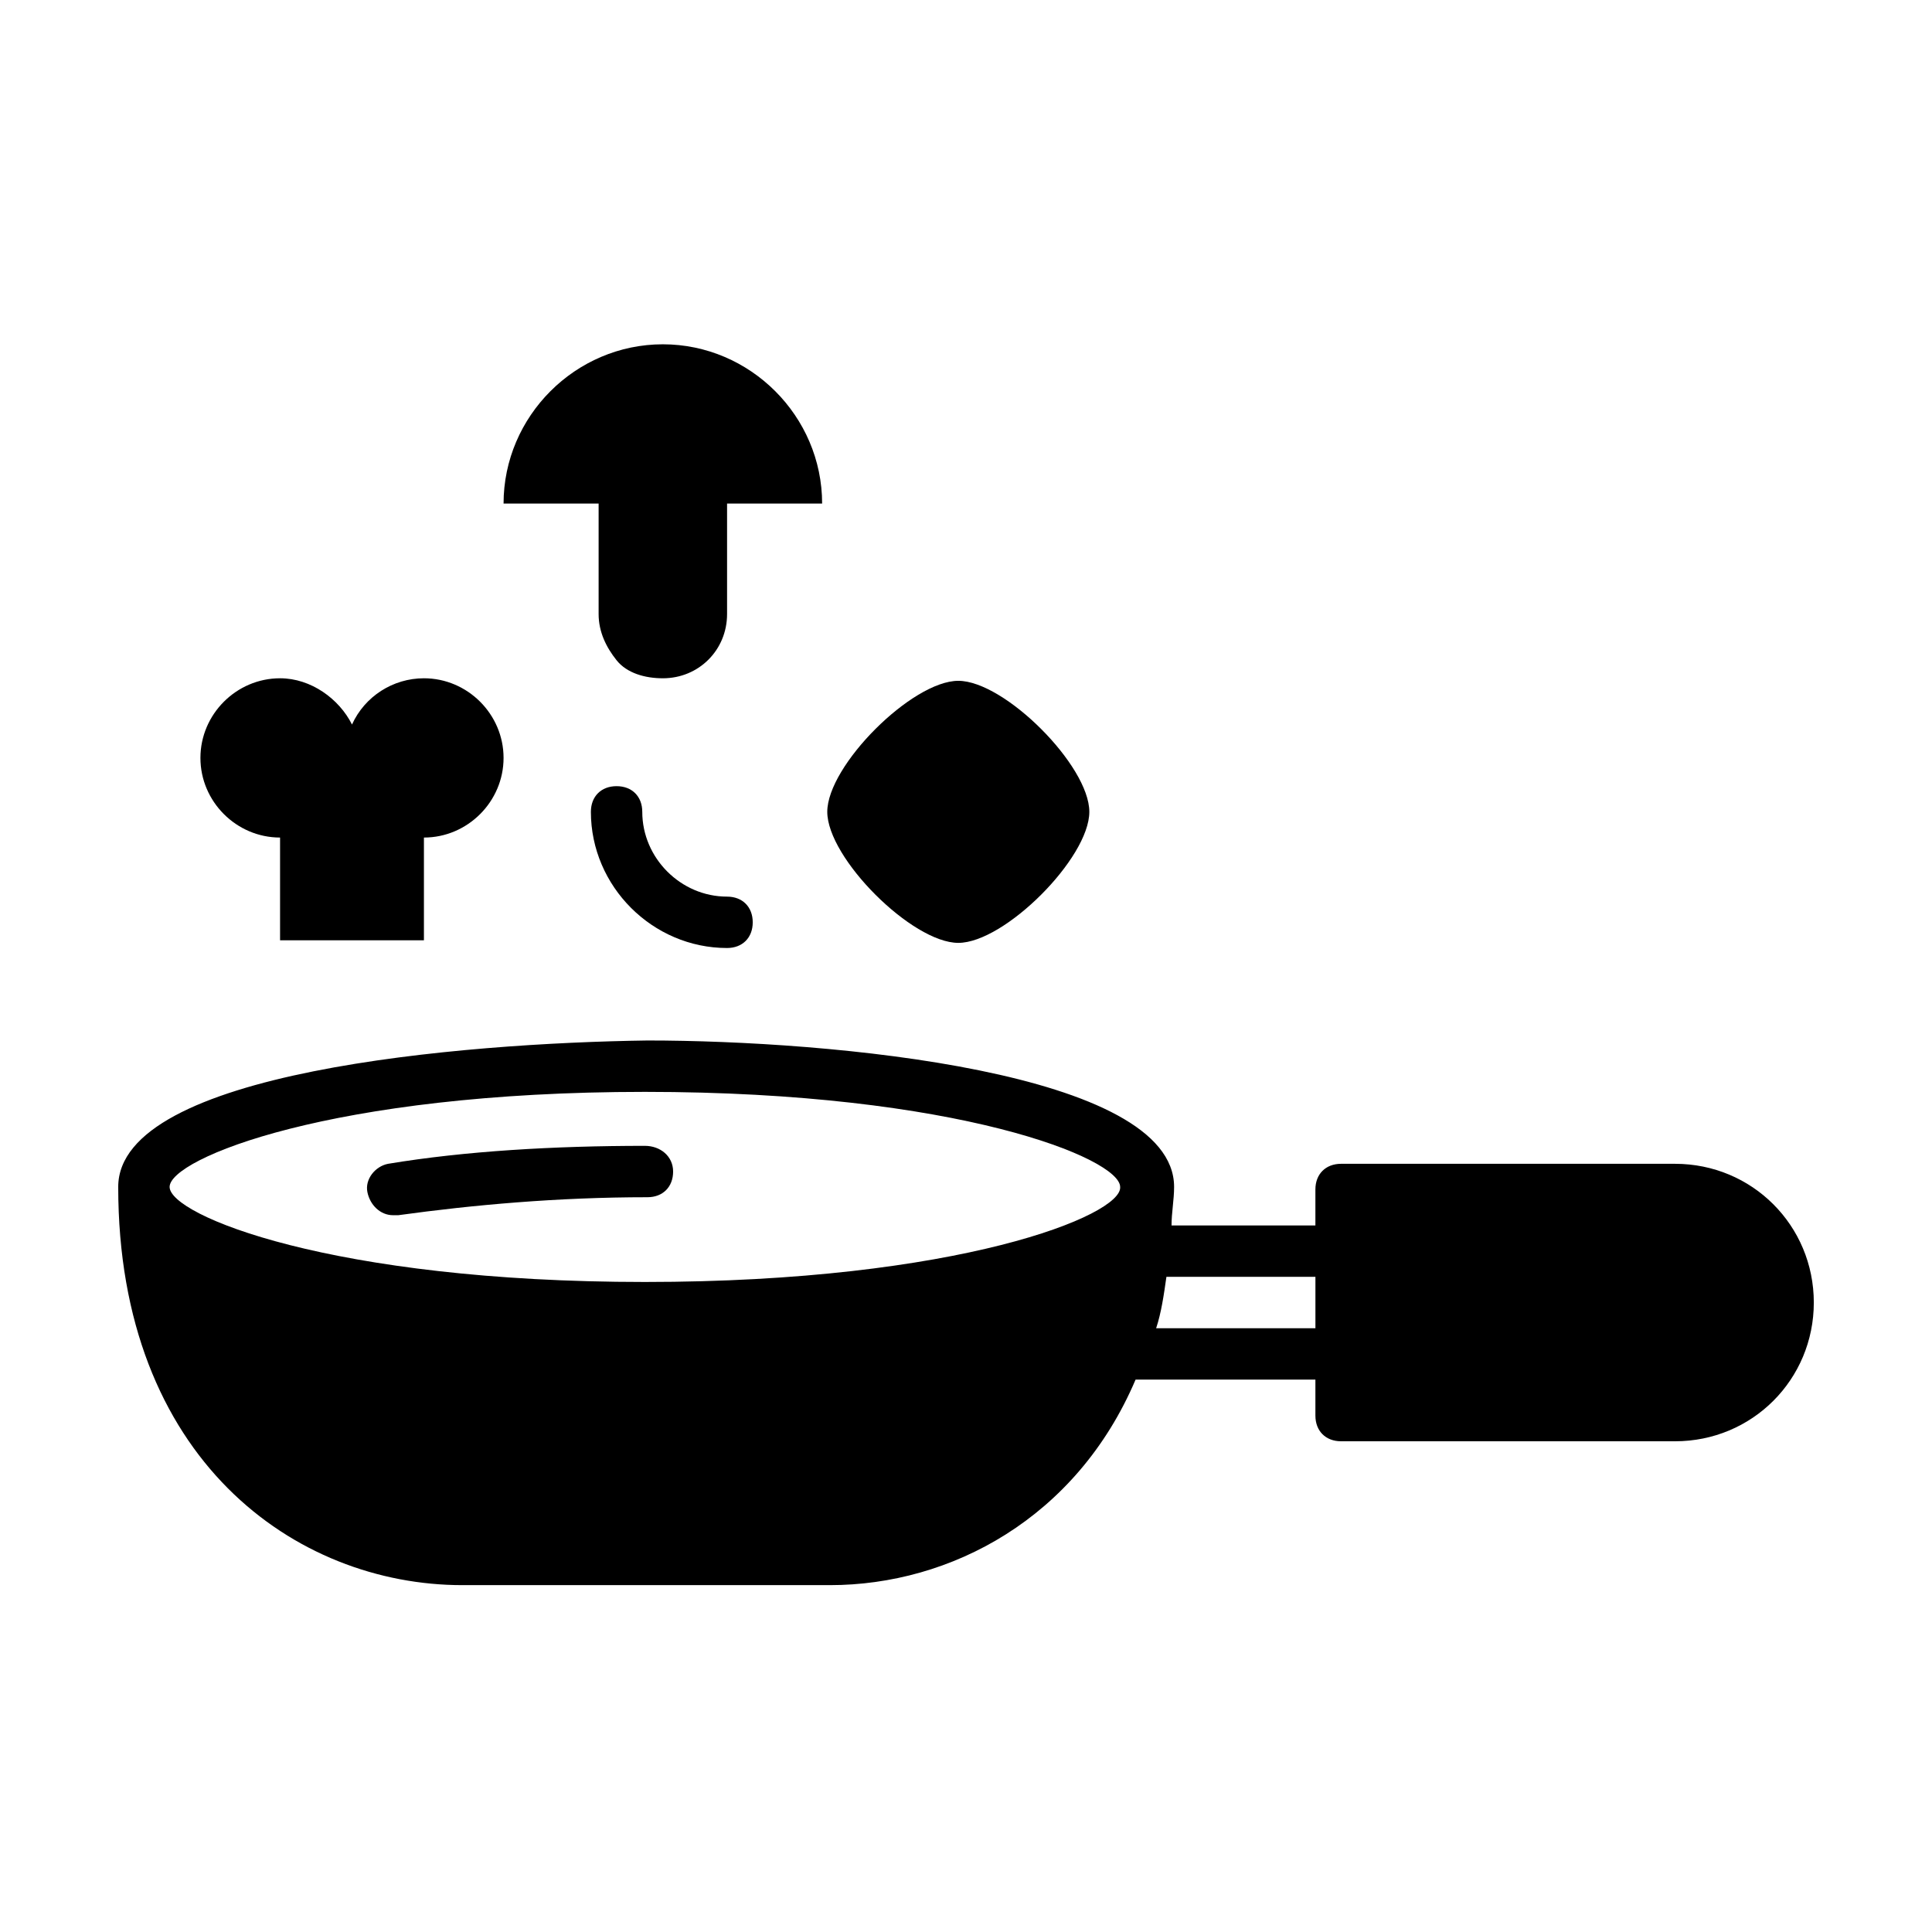
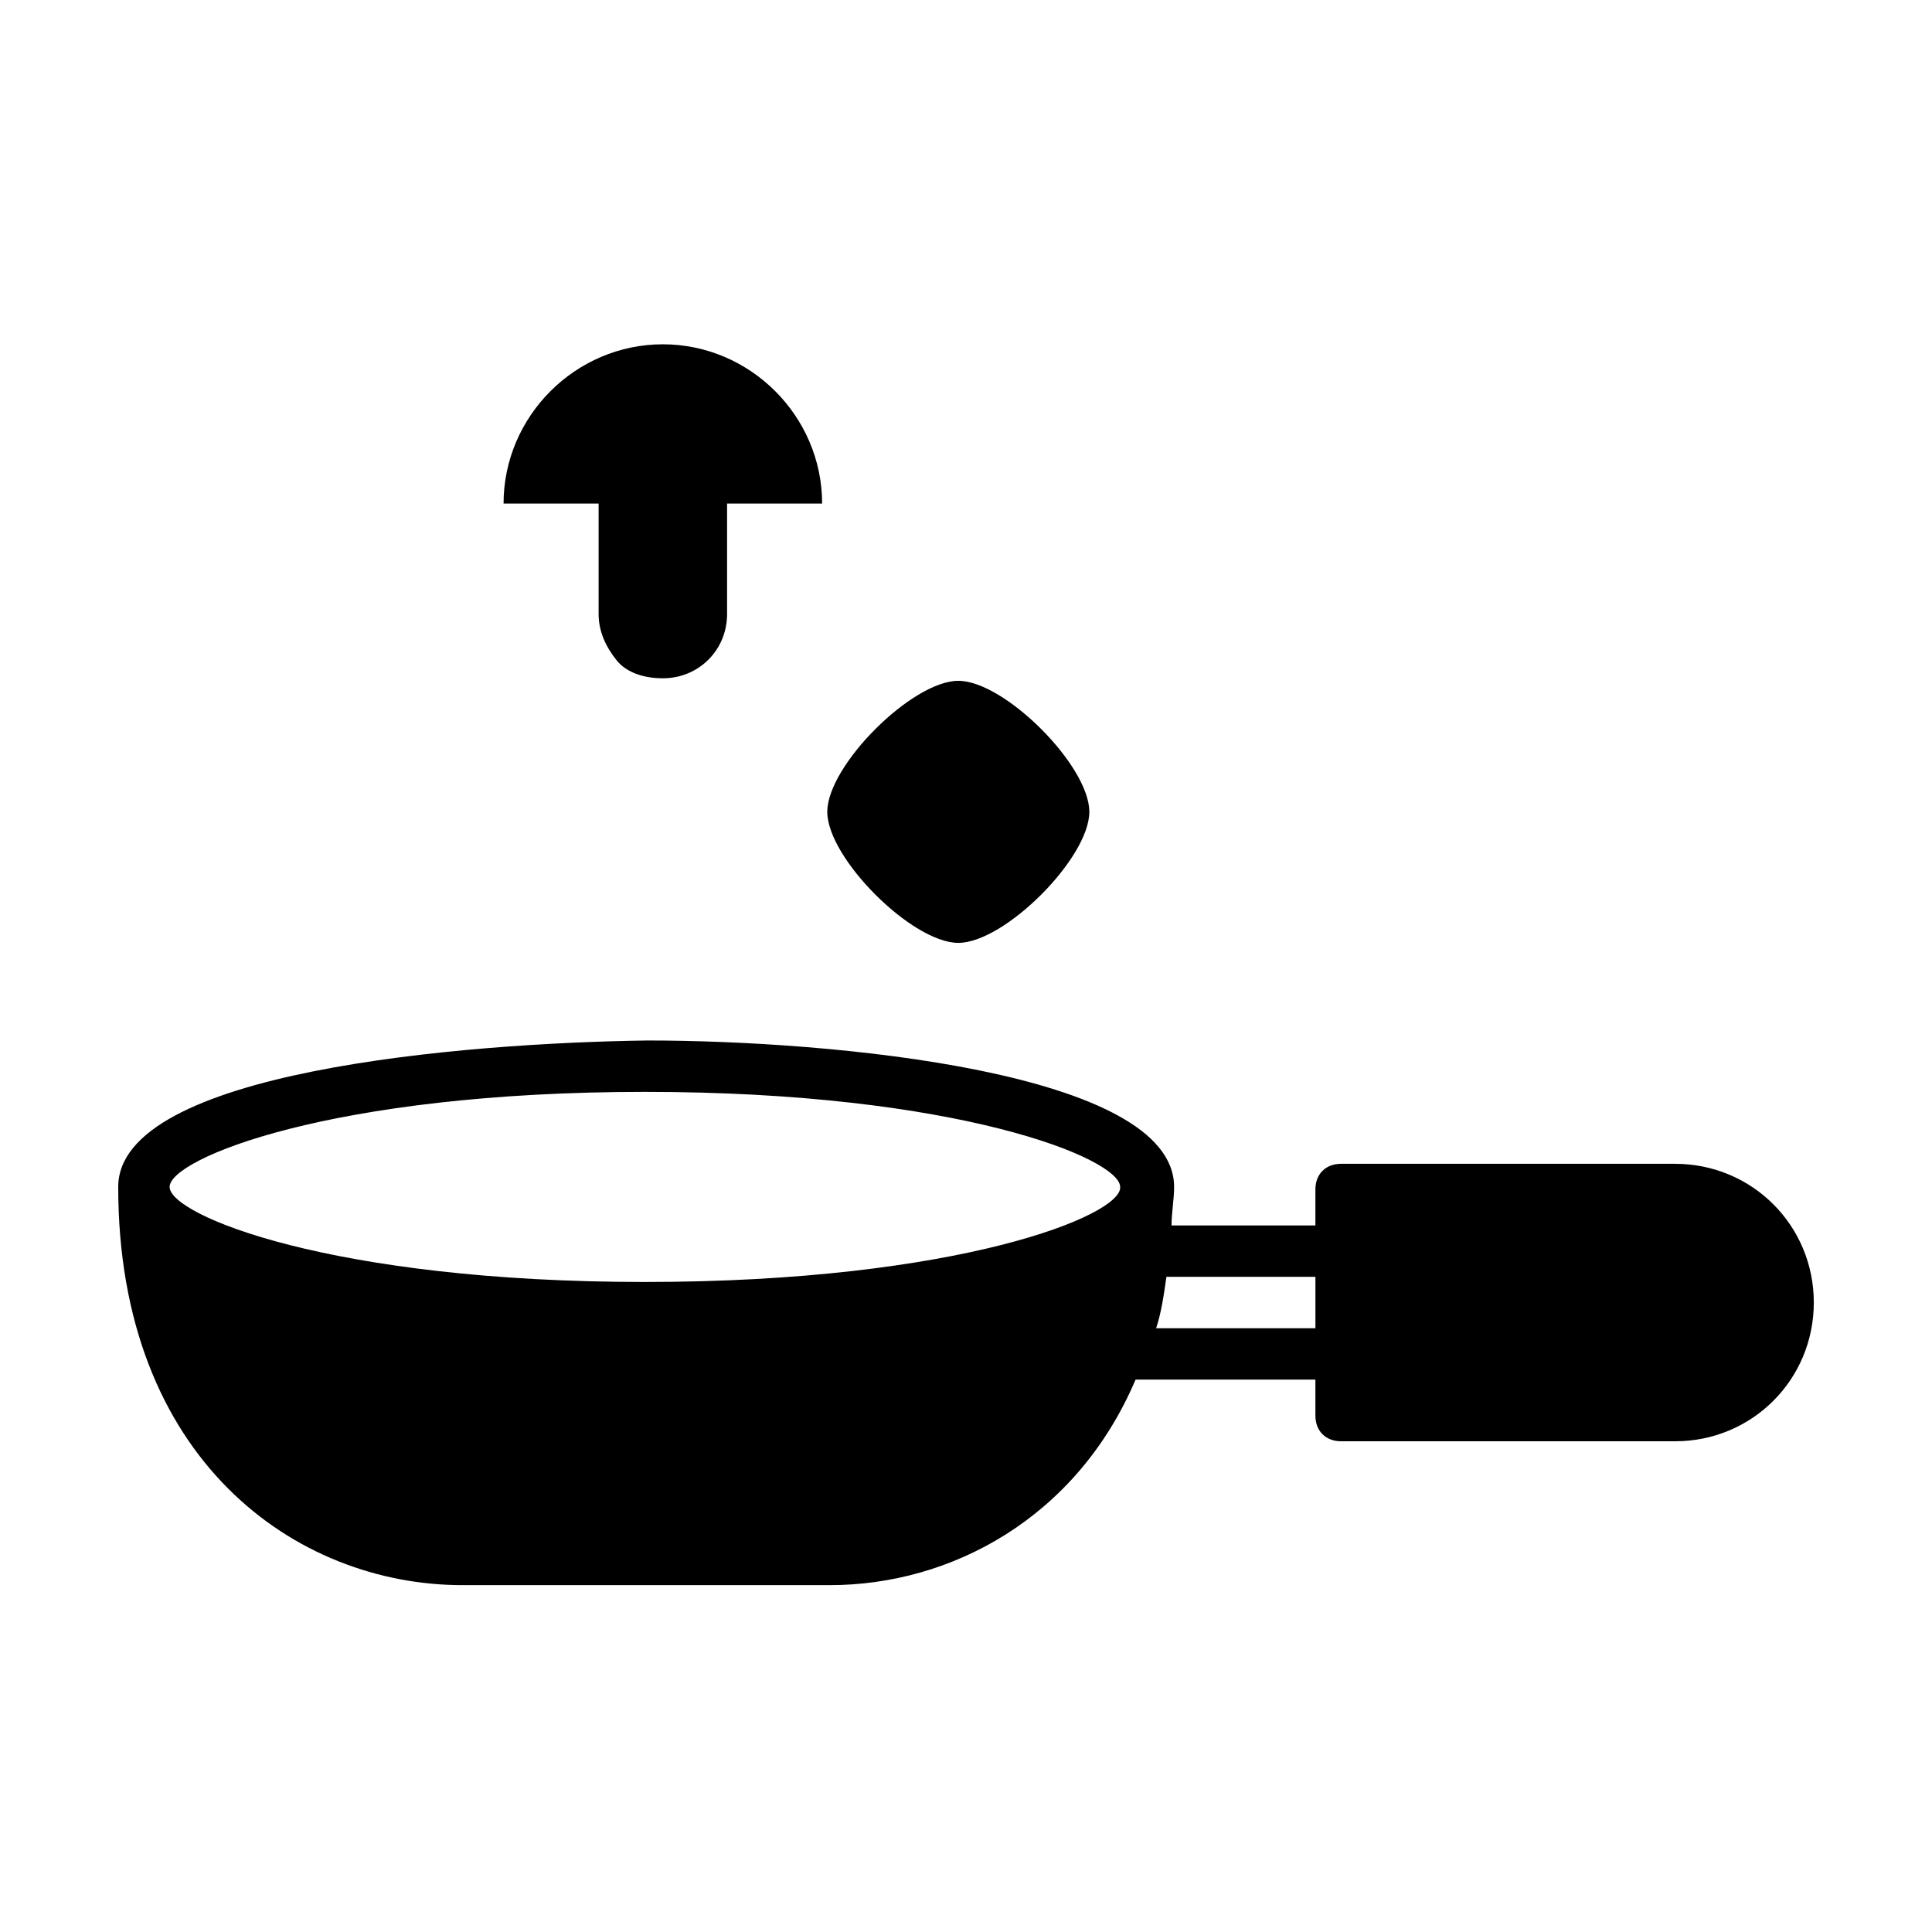
<svg xmlns="http://www.w3.org/2000/svg" fill="#000000" width="800px" height="800px" version="1.1" viewBox="144 144 512 512">
  <g>
    <path d="m587.91 452.42h-88.508c-4.086 0-6.809 2.723-6.809 6.809v9.531h-38.125c0-3.402 0.68-6.809 0.68-10.211 0-30.637-91.23-38.809-139.57-38.809-49.016 0.68-140.25 8.172-140.25 38.809 0 72.168 46.977 105.53 91.23 105.53h97.359c32 0 65.359-17.703 81.02-54.465h47.656v9.531c0 4.086 2.723 6.809 6.809 6.809h88.508c20.426 0 36.766-16.34 36.766-36.766-0.004-20.426-16.344-36.766-36.77-36.766zm-273.01 31.316c-83.059 0-125.95-17.699-125.95-25.188s42.891-25.191 125.95-25.191c83.059 0 125.95 17.703 125.95 25.191 0.68 7.488-42.891 25.188-125.95 25.188zm177.7 12.258h-42.211c1.363-4.086 2.043-8.852 2.723-13.617h39.488z" />
-     <path d="m314.89 447.66c-23.828 0-47.656 1.363-68.082 4.766-3.402 0.68-6.129 4.086-5.445 7.488 0.68 3.402 3.402 6.129 6.809 6.129h1.363c19.742-2.723 42.211-4.766 66.039-4.766 4.086 0 6.809-2.723 6.809-6.809-0.004-4.086-3.406-6.809-7.492-6.809z" />
-     <path d="m218.22 365.96v27.234h38.125v-27.234c11.574 0 21.105-9.531 21.105-21.105 0-11.574-9.531-21.105-21.105-21.105-8.168 0-15.66 4.766-19.062 12.254-3.402-6.809-10.895-12.254-19.062-12.254-11.574 0-21.105 9.531-21.105 21.105 0 11.574 9.531 21.105 21.105 21.105z" />
    <path d="m302.64 306.73c0 4.766 2.043 8.852 4.766 12.254 2.723 3.402 7.488 4.766 12.254 4.766 9.531 0 17.02-7.488 17.02-17.02v-29.277h25.191c0-23.148-19.062-42.211-42.211-42.211-23.148 0-42.211 19.062-42.211 42.211h25.191z" />
    <path d="m397.96 393.87c12.254 0 34.723-22.469 34.723-34.723 0-12.254-22.469-34.723-34.723-34.723-12.254 0-34.723 22.469-34.723 34.723 0 12.254 22.469 34.723 34.723 34.723z" />
-     <path d="m314.21 359.15c0-4.086-2.723-6.809-6.809-6.809s-6.809 2.723-6.809 6.809c0 19.742 16.34 36.082 36.082 36.082 4.086 0 6.809-2.723 6.809-6.809s-2.723-6.809-6.809-6.809c-12.254 0.004-22.465-10.211-22.465-22.465z" />
  </g>
</svg>